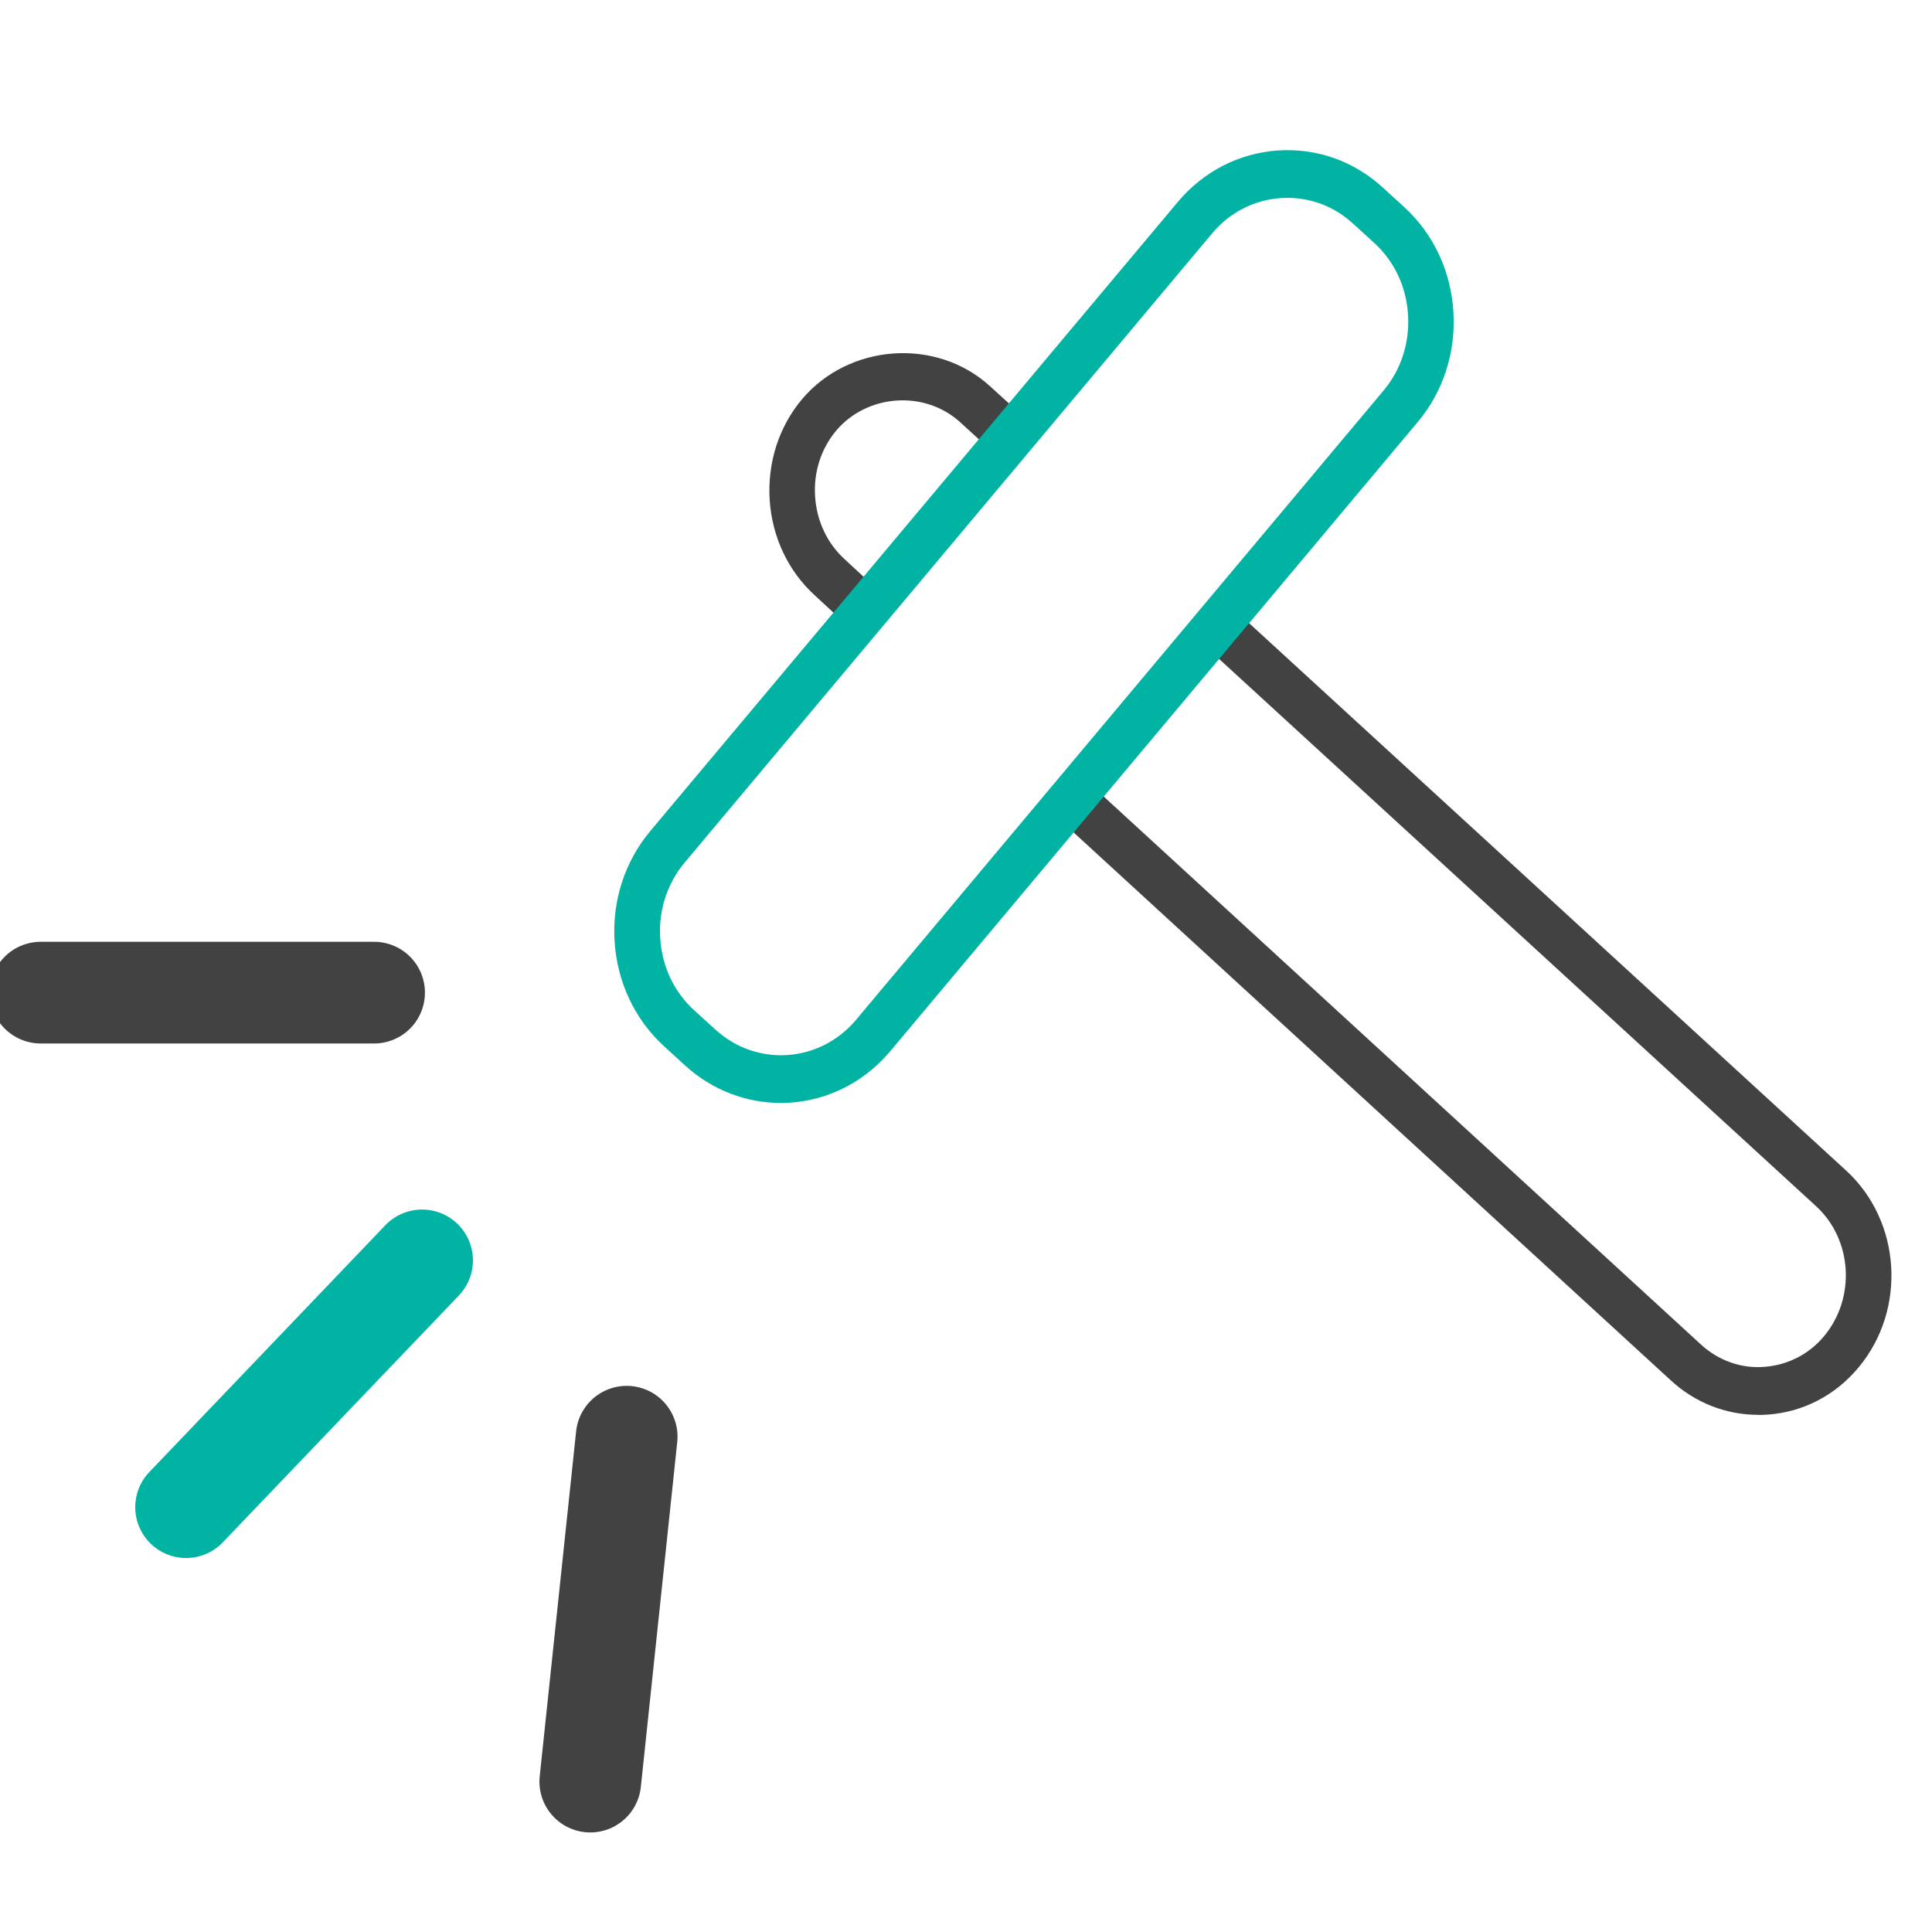
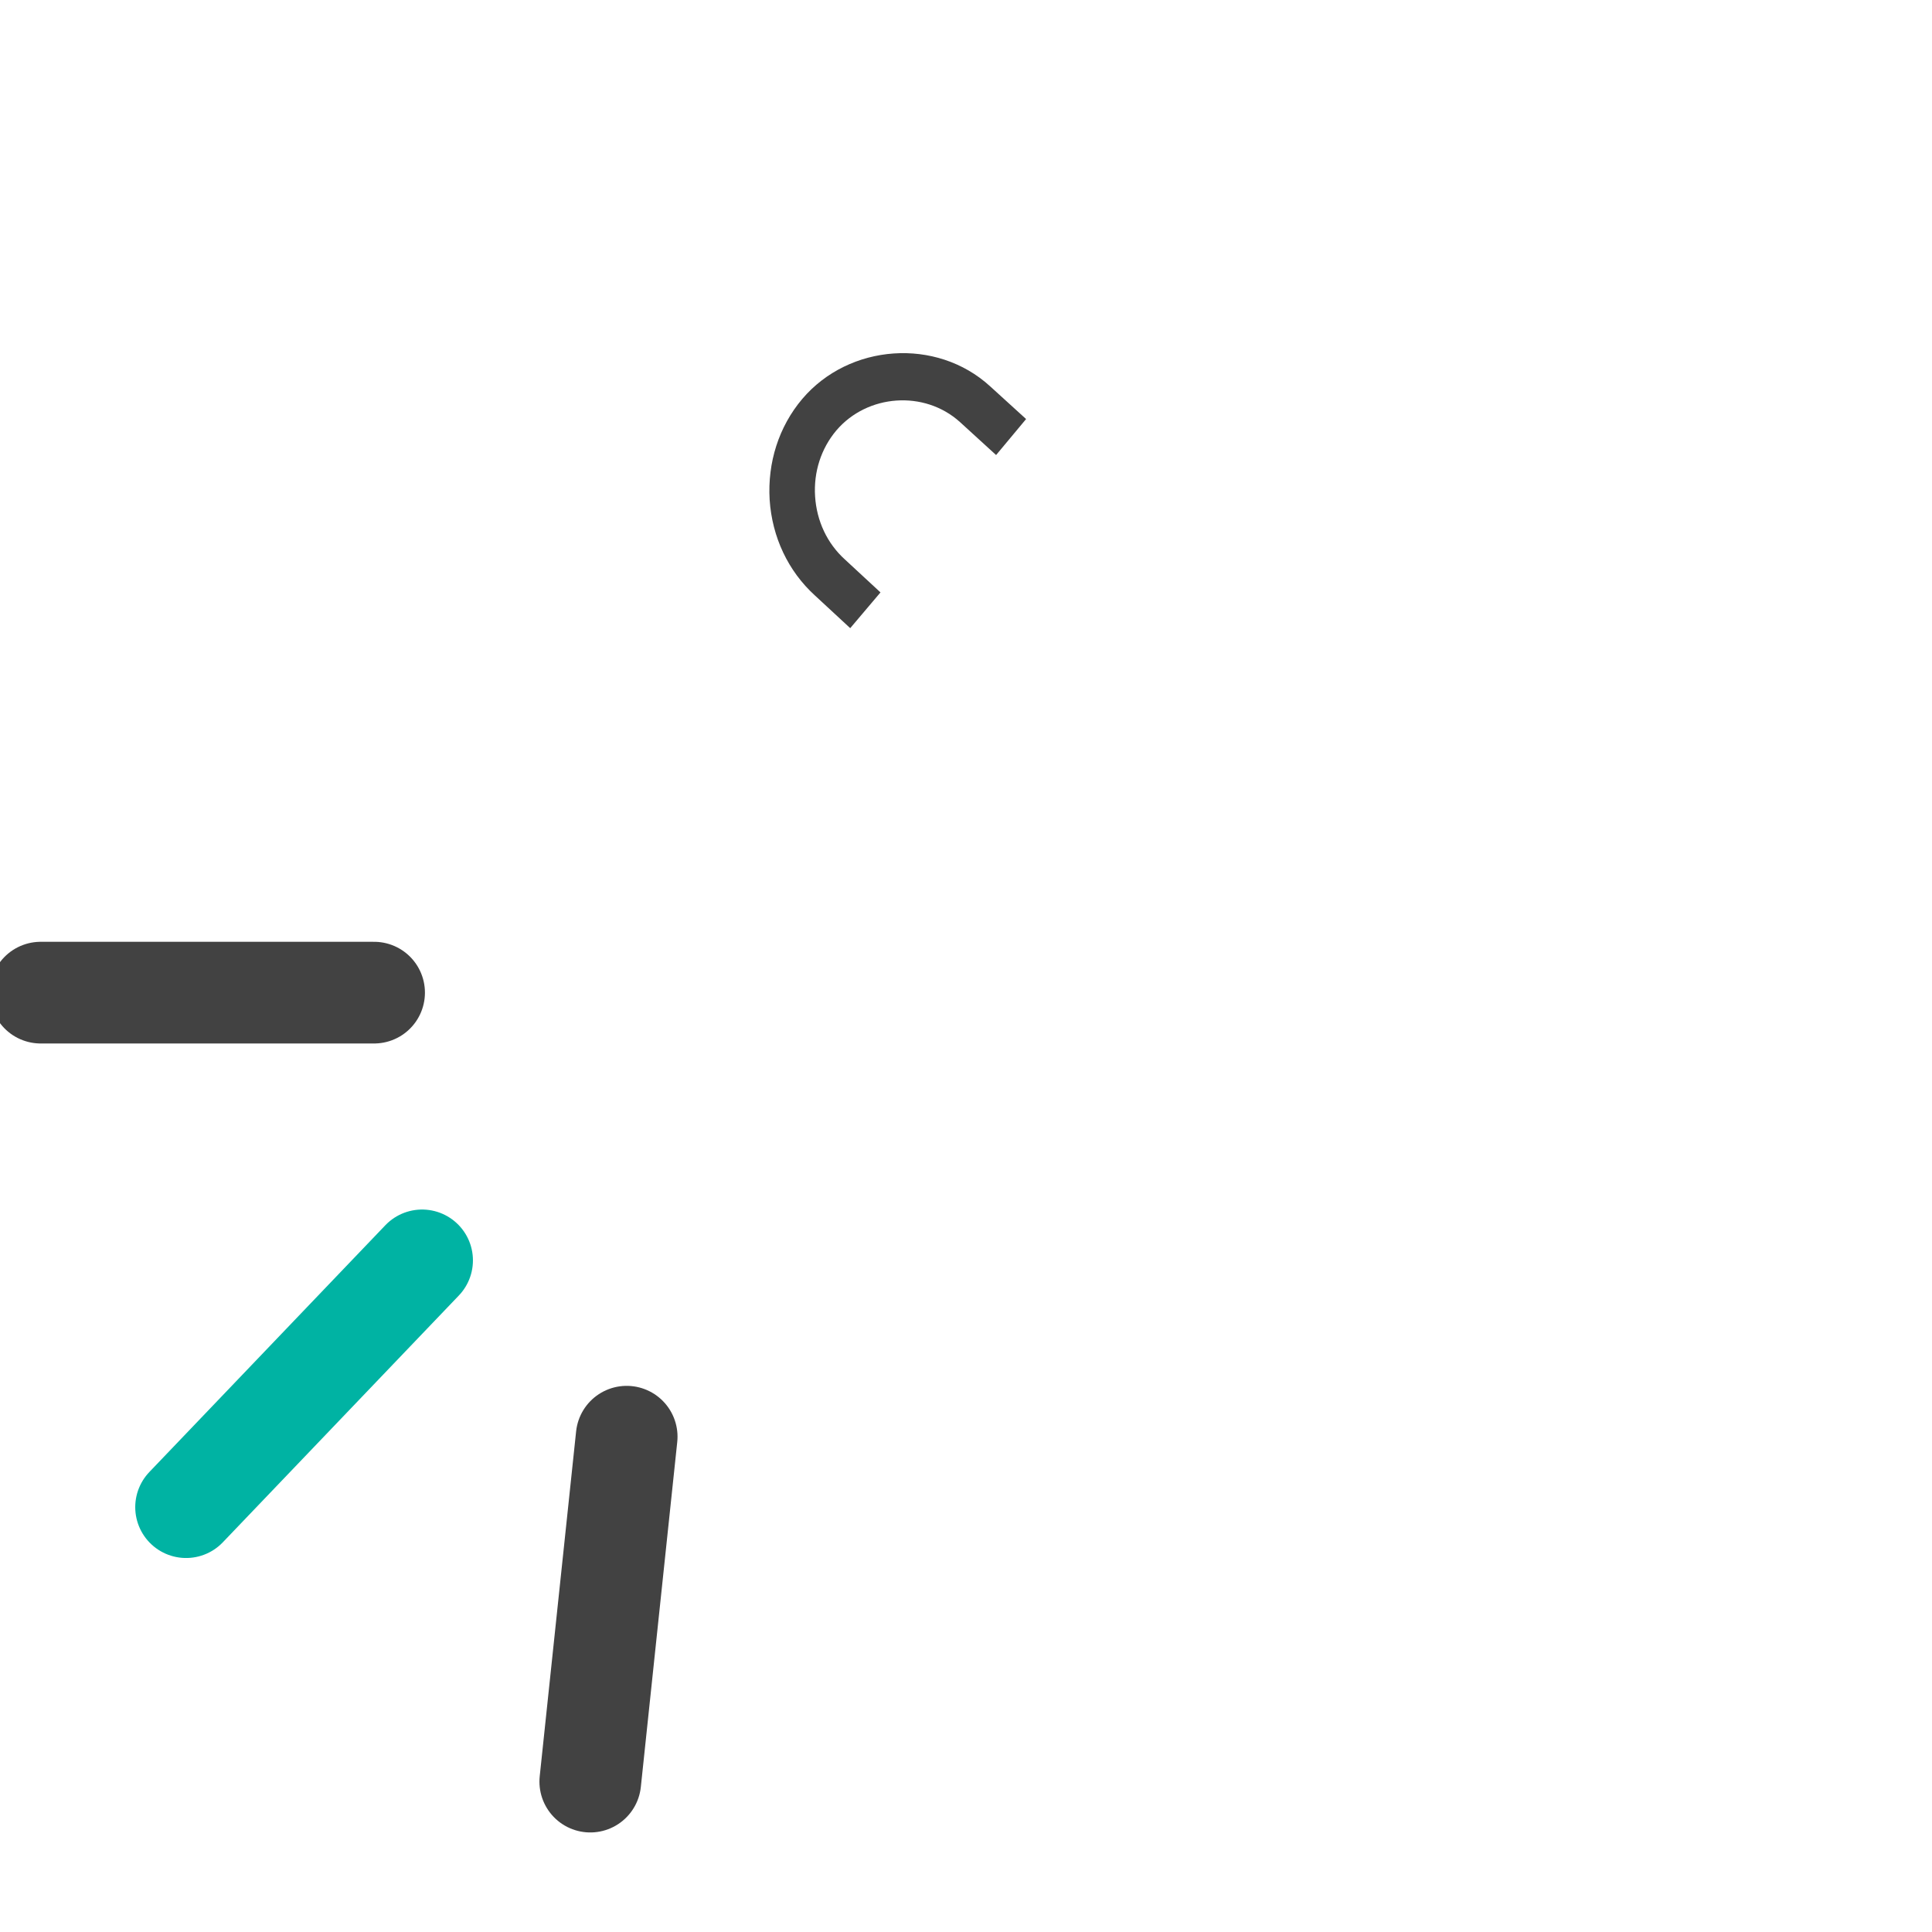
<svg xmlns="http://www.w3.org/2000/svg" width="19" height="19" viewBox="0 0 19 19" fill="none">
  <g clip-path="url(#clip0_8975_43847)">
-     <path d="M17.291 13.914C16.973 13.914 16.669 13.795 16.429 13.573L10.391 8.033L10.687 7.68L16.725 13.22C16.898 13.38 17.124 13.461 17.351 13.442C17.581 13.425 17.79 13.319 17.939 13.14C18.252 12.763 18.217 12.192 17.862 11.864L11.824 6.329L12.119 5.977L18.157 11.513C18.698 12.01 18.753 12.879 18.277 13.449C18.049 13.723 17.731 13.888 17.381 13.912C17.351 13.914 17.321 13.915 17.291 13.915V13.914Z" fill="#424242" />
    <path d="M8.363 6.179L8.013 5.855C7.751 5.616 7.593 5.282 7.569 4.915C7.547 4.549 7.659 4.196 7.89 3.923C8.352 3.379 9.209 3.317 9.736 3.798L10.091 4.121L9.796 4.475L9.441 4.151C9.091 3.834 8.529 3.876 8.225 4.233C8.075 4.411 8 4.642 8.016 4.883C8.032 5.125 8.135 5.344 8.308 5.501L8.659 5.826L8.361 6.178L8.363 6.179Z" fill="#424242" />
-     <path d="M7.68 10.847C7.345 10.847 7.007 10.725 6.736 10.477L6.528 10.287C6.242 10.024 6.07 9.659 6.044 9.259C6.019 8.858 6.144 8.473 6.395 8.173L11.583 1.986C11.834 1.687 12.183 1.507 12.565 1.48C12.95 1.454 13.316 1.584 13.602 1.847L13.81 2.037C14.097 2.3 14.269 2.665 14.293 3.066C14.318 3.466 14.194 3.851 13.942 4.151L8.755 10.338C8.472 10.675 8.076 10.847 7.678 10.847H7.68ZM12.662 1.946C12.64 1.946 12.617 1.946 12.595 1.948C12.332 1.966 12.093 2.089 11.921 2.295L6.733 8.483C6.561 8.689 6.475 8.952 6.493 9.227C6.51 9.503 6.628 9.753 6.824 9.933L7.033 10.123C7.44 10.497 8.063 10.454 8.42 10.028L13.607 3.84C13.779 3.635 13.864 3.371 13.847 3.096C13.831 2.82 13.712 2.57 13.516 2.39L13.307 2.2C13.127 2.034 12.901 1.946 12.662 1.946Z" fill="#00B3A3" />
    <path d="M3.679 9.762H0.4" stroke="#424242" stroke-miterlimit="10" stroke-linecap="round" />
    <path d="M4.151 12.395L1.83 14.822" stroke="#00B3A3" stroke-miterlimit="10" stroke-linecap="round" />
    <path d="M6.163 14.129L5.805 17.521" stroke="#424242" stroke-miterlimit="10" stroke-linecap="round" />
  </g>
  <defs>
    <clipPath id="clip0_8975_43847">
      <rect width="19" height="19" fill="white" />
    </clipPath>
  </defs>
</svg>